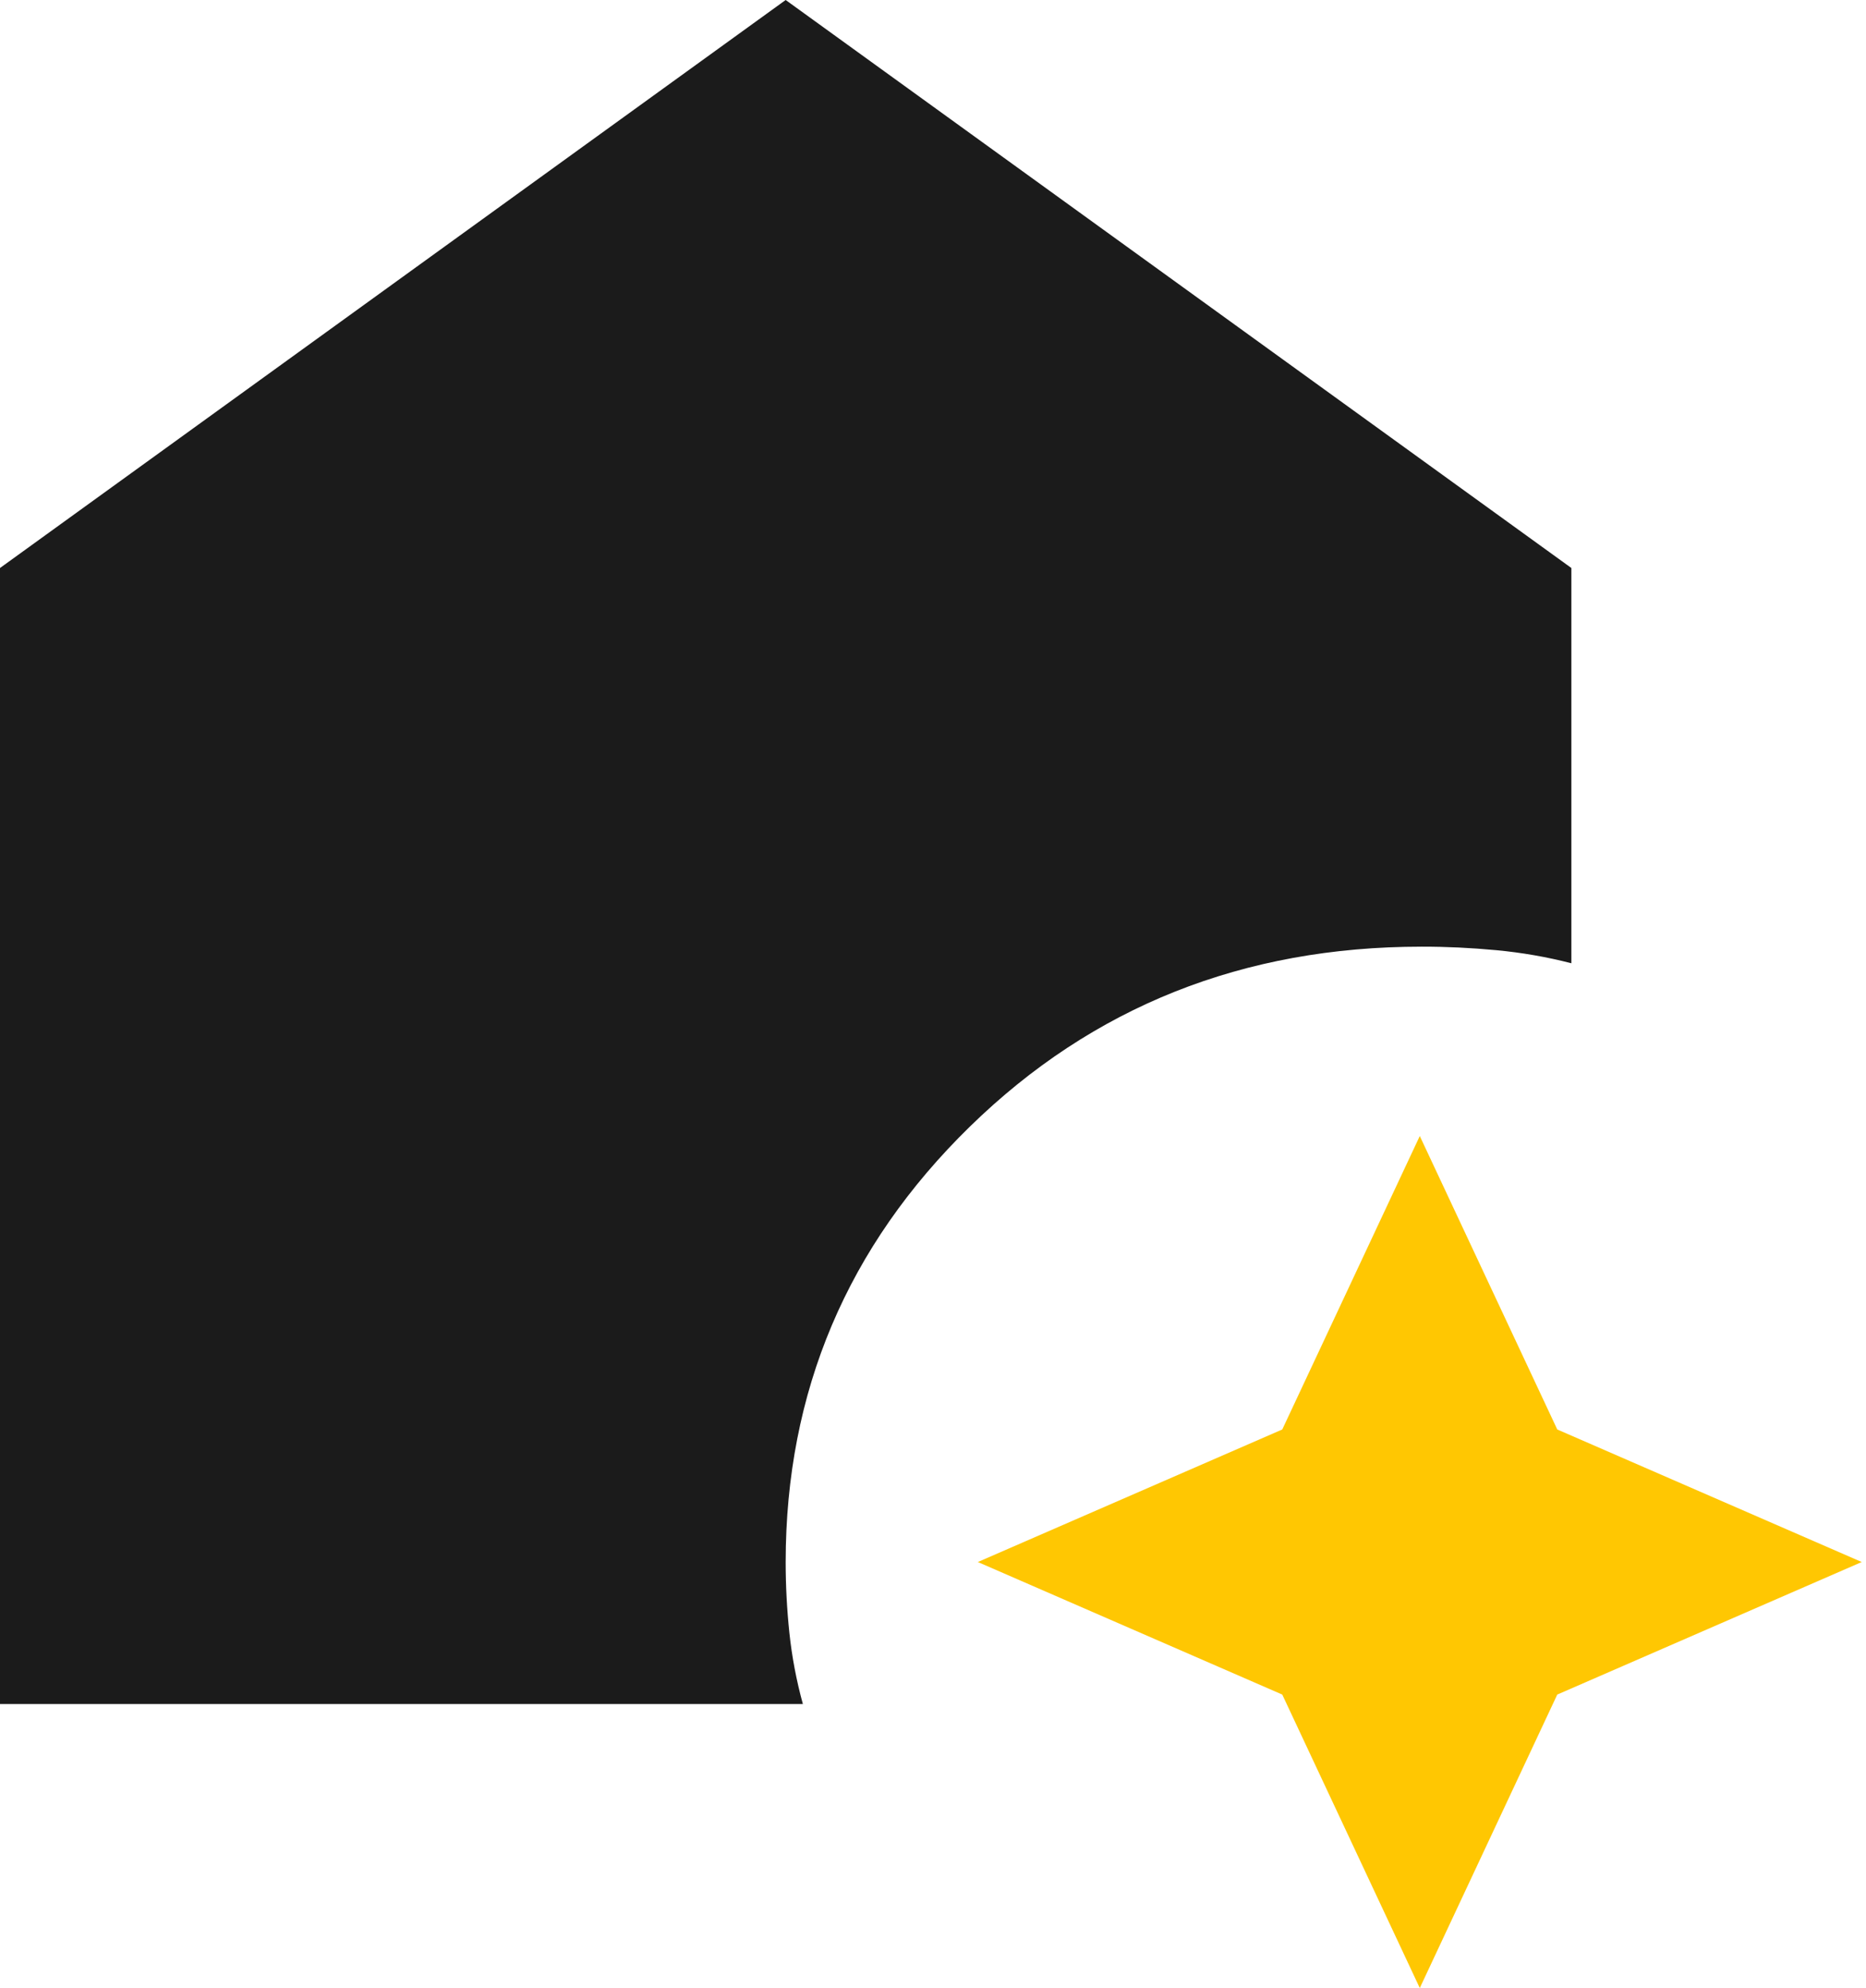
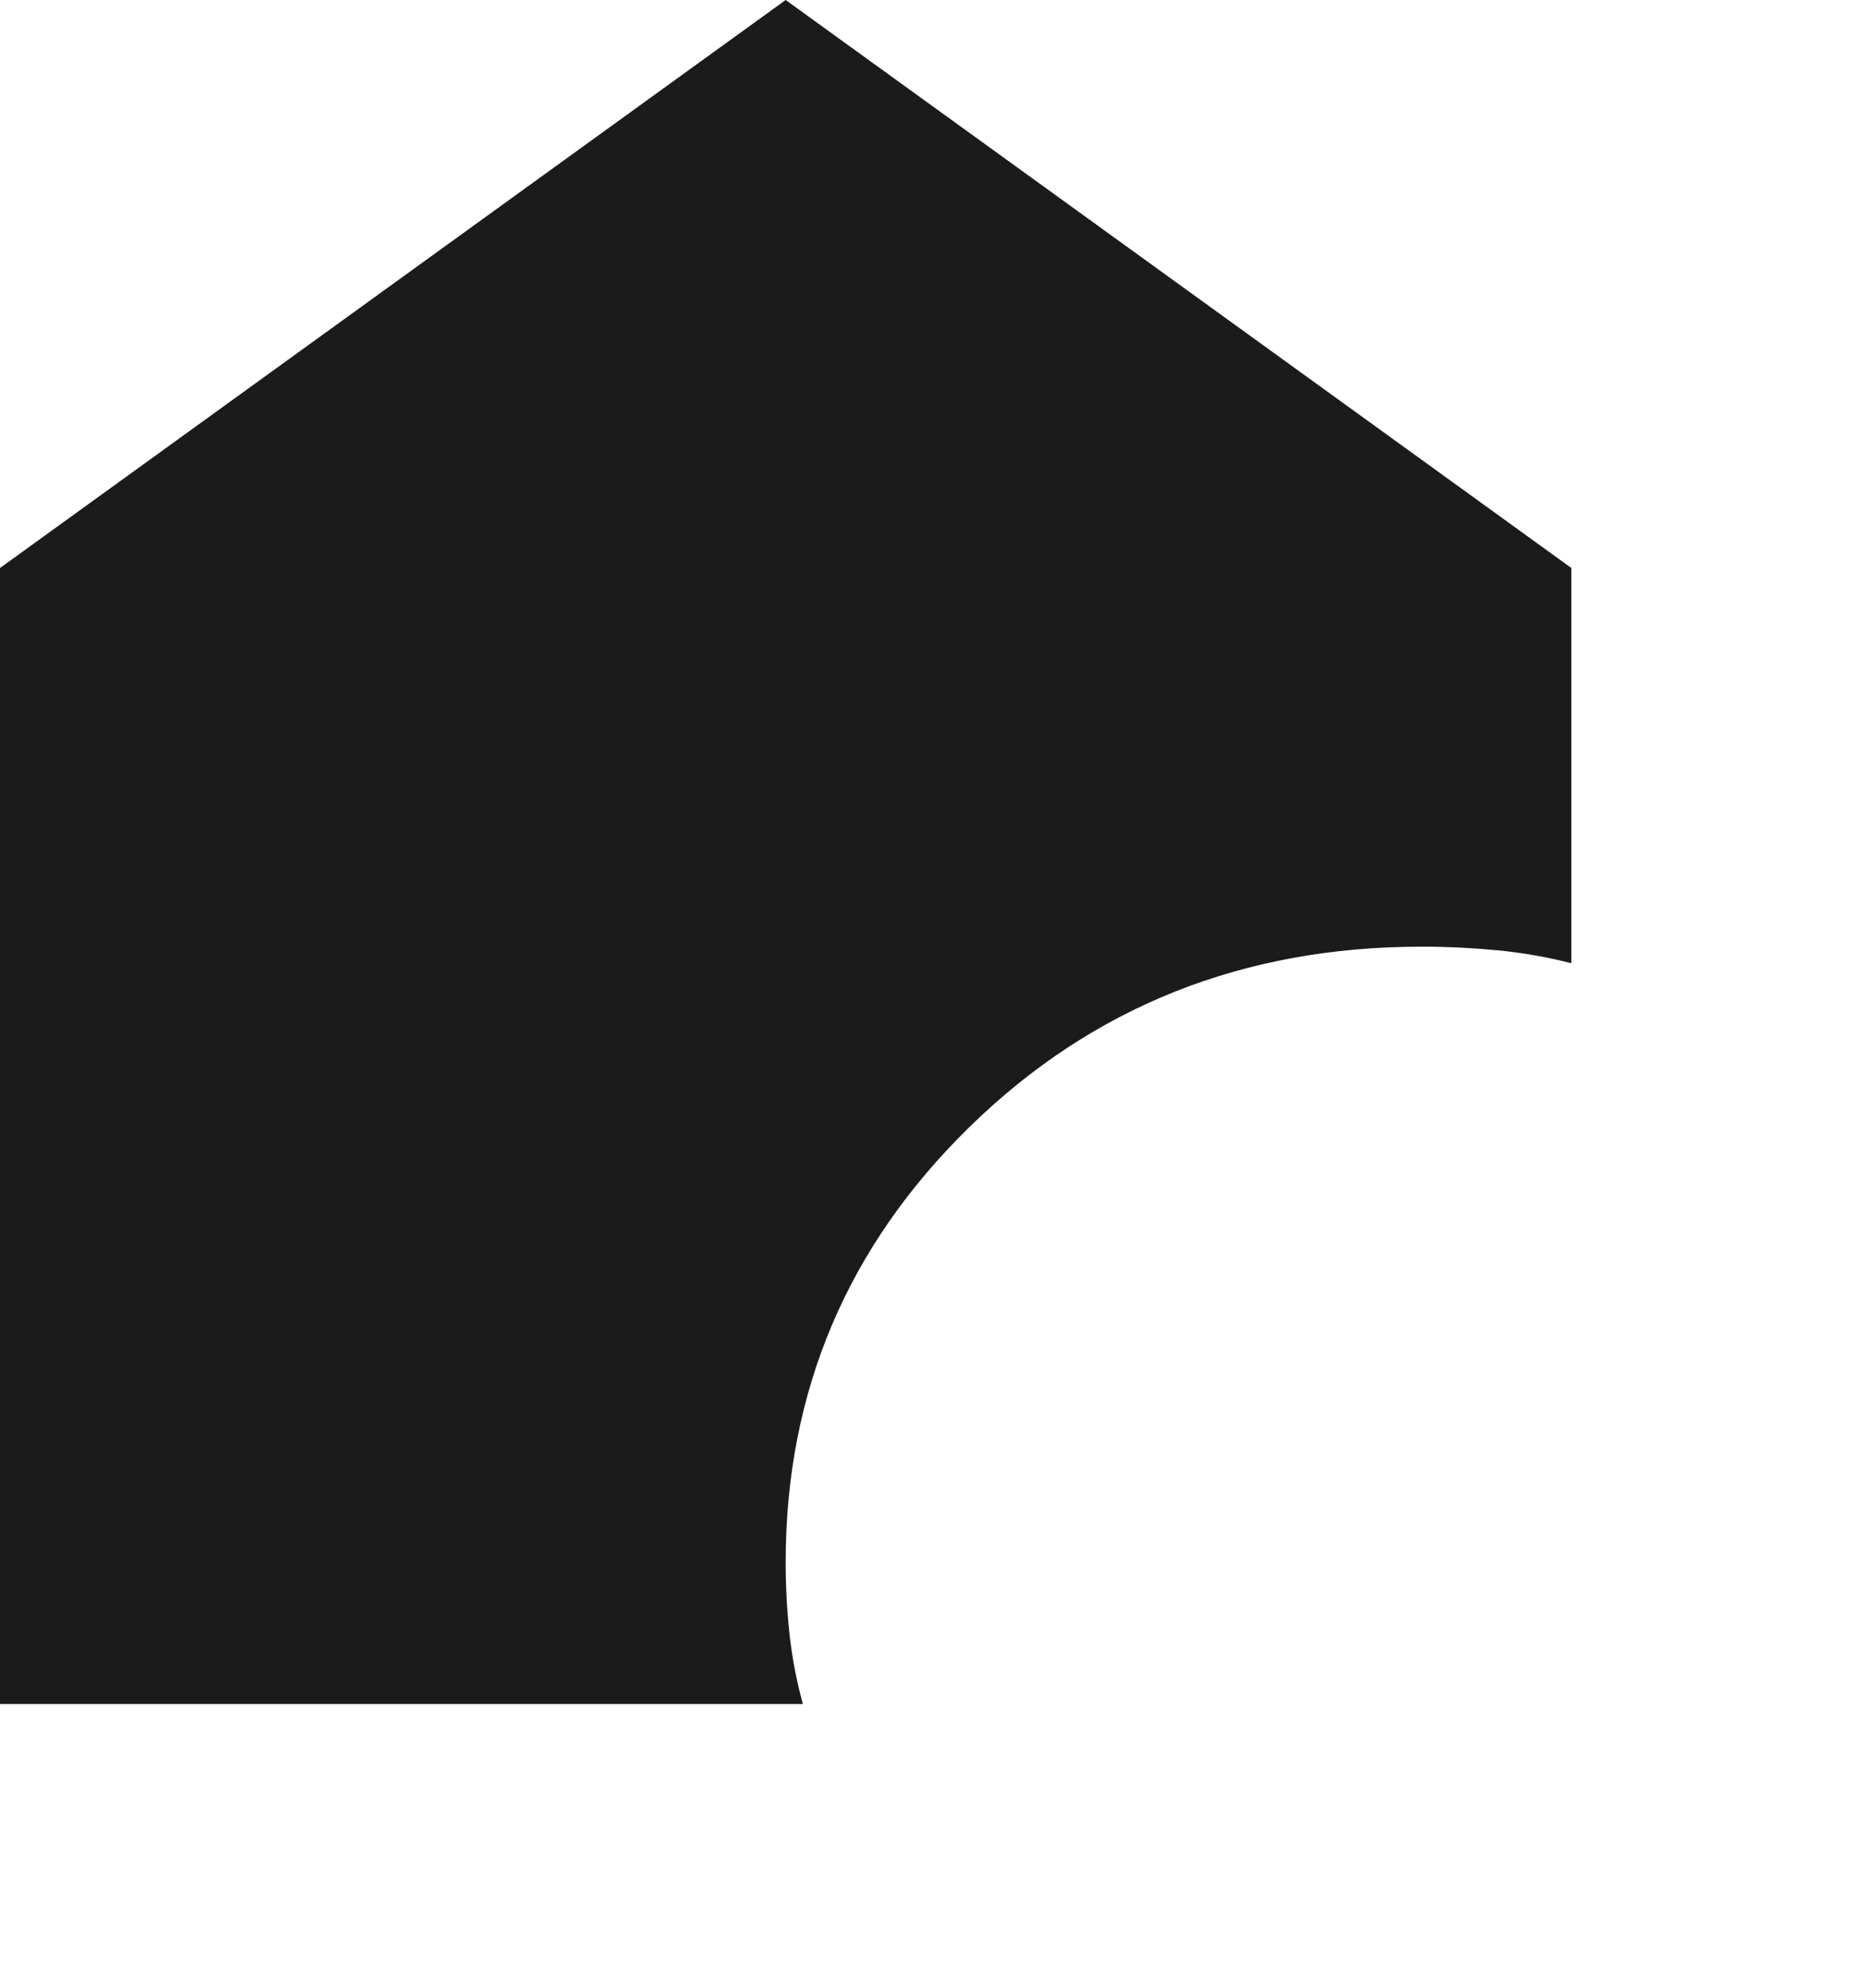
<svg xmlns="http://www.w3.org/2000/svg" width="46" height="49" viewBox="0 0 46 49" fill="none">
  <path d="M0 42V14L19.368 0L38.737 14V23.742C38.132 23.586 37.516 23.479 36.89 23.42C36.263 23.361 35.649 23.332 35.047 23.333C30.649 23.333 26.937 24.811 23.91 27.767C20.884 30.722 19.37 34.3 19.368 38.5C19.368 39.083 19.399 39.667 19.46 40.25C19.522 40.833 19.632 41.417 19.792 42H0Z" fill="#1B1B1B" />
-   <path d="M35 49L31.61 41.767L24.105 38.5L31.61 35.233L35 28L38.389 35.233L45.895 38.5L38.389 41.767L35 49Z" fill="#FFC702" />
</svg>